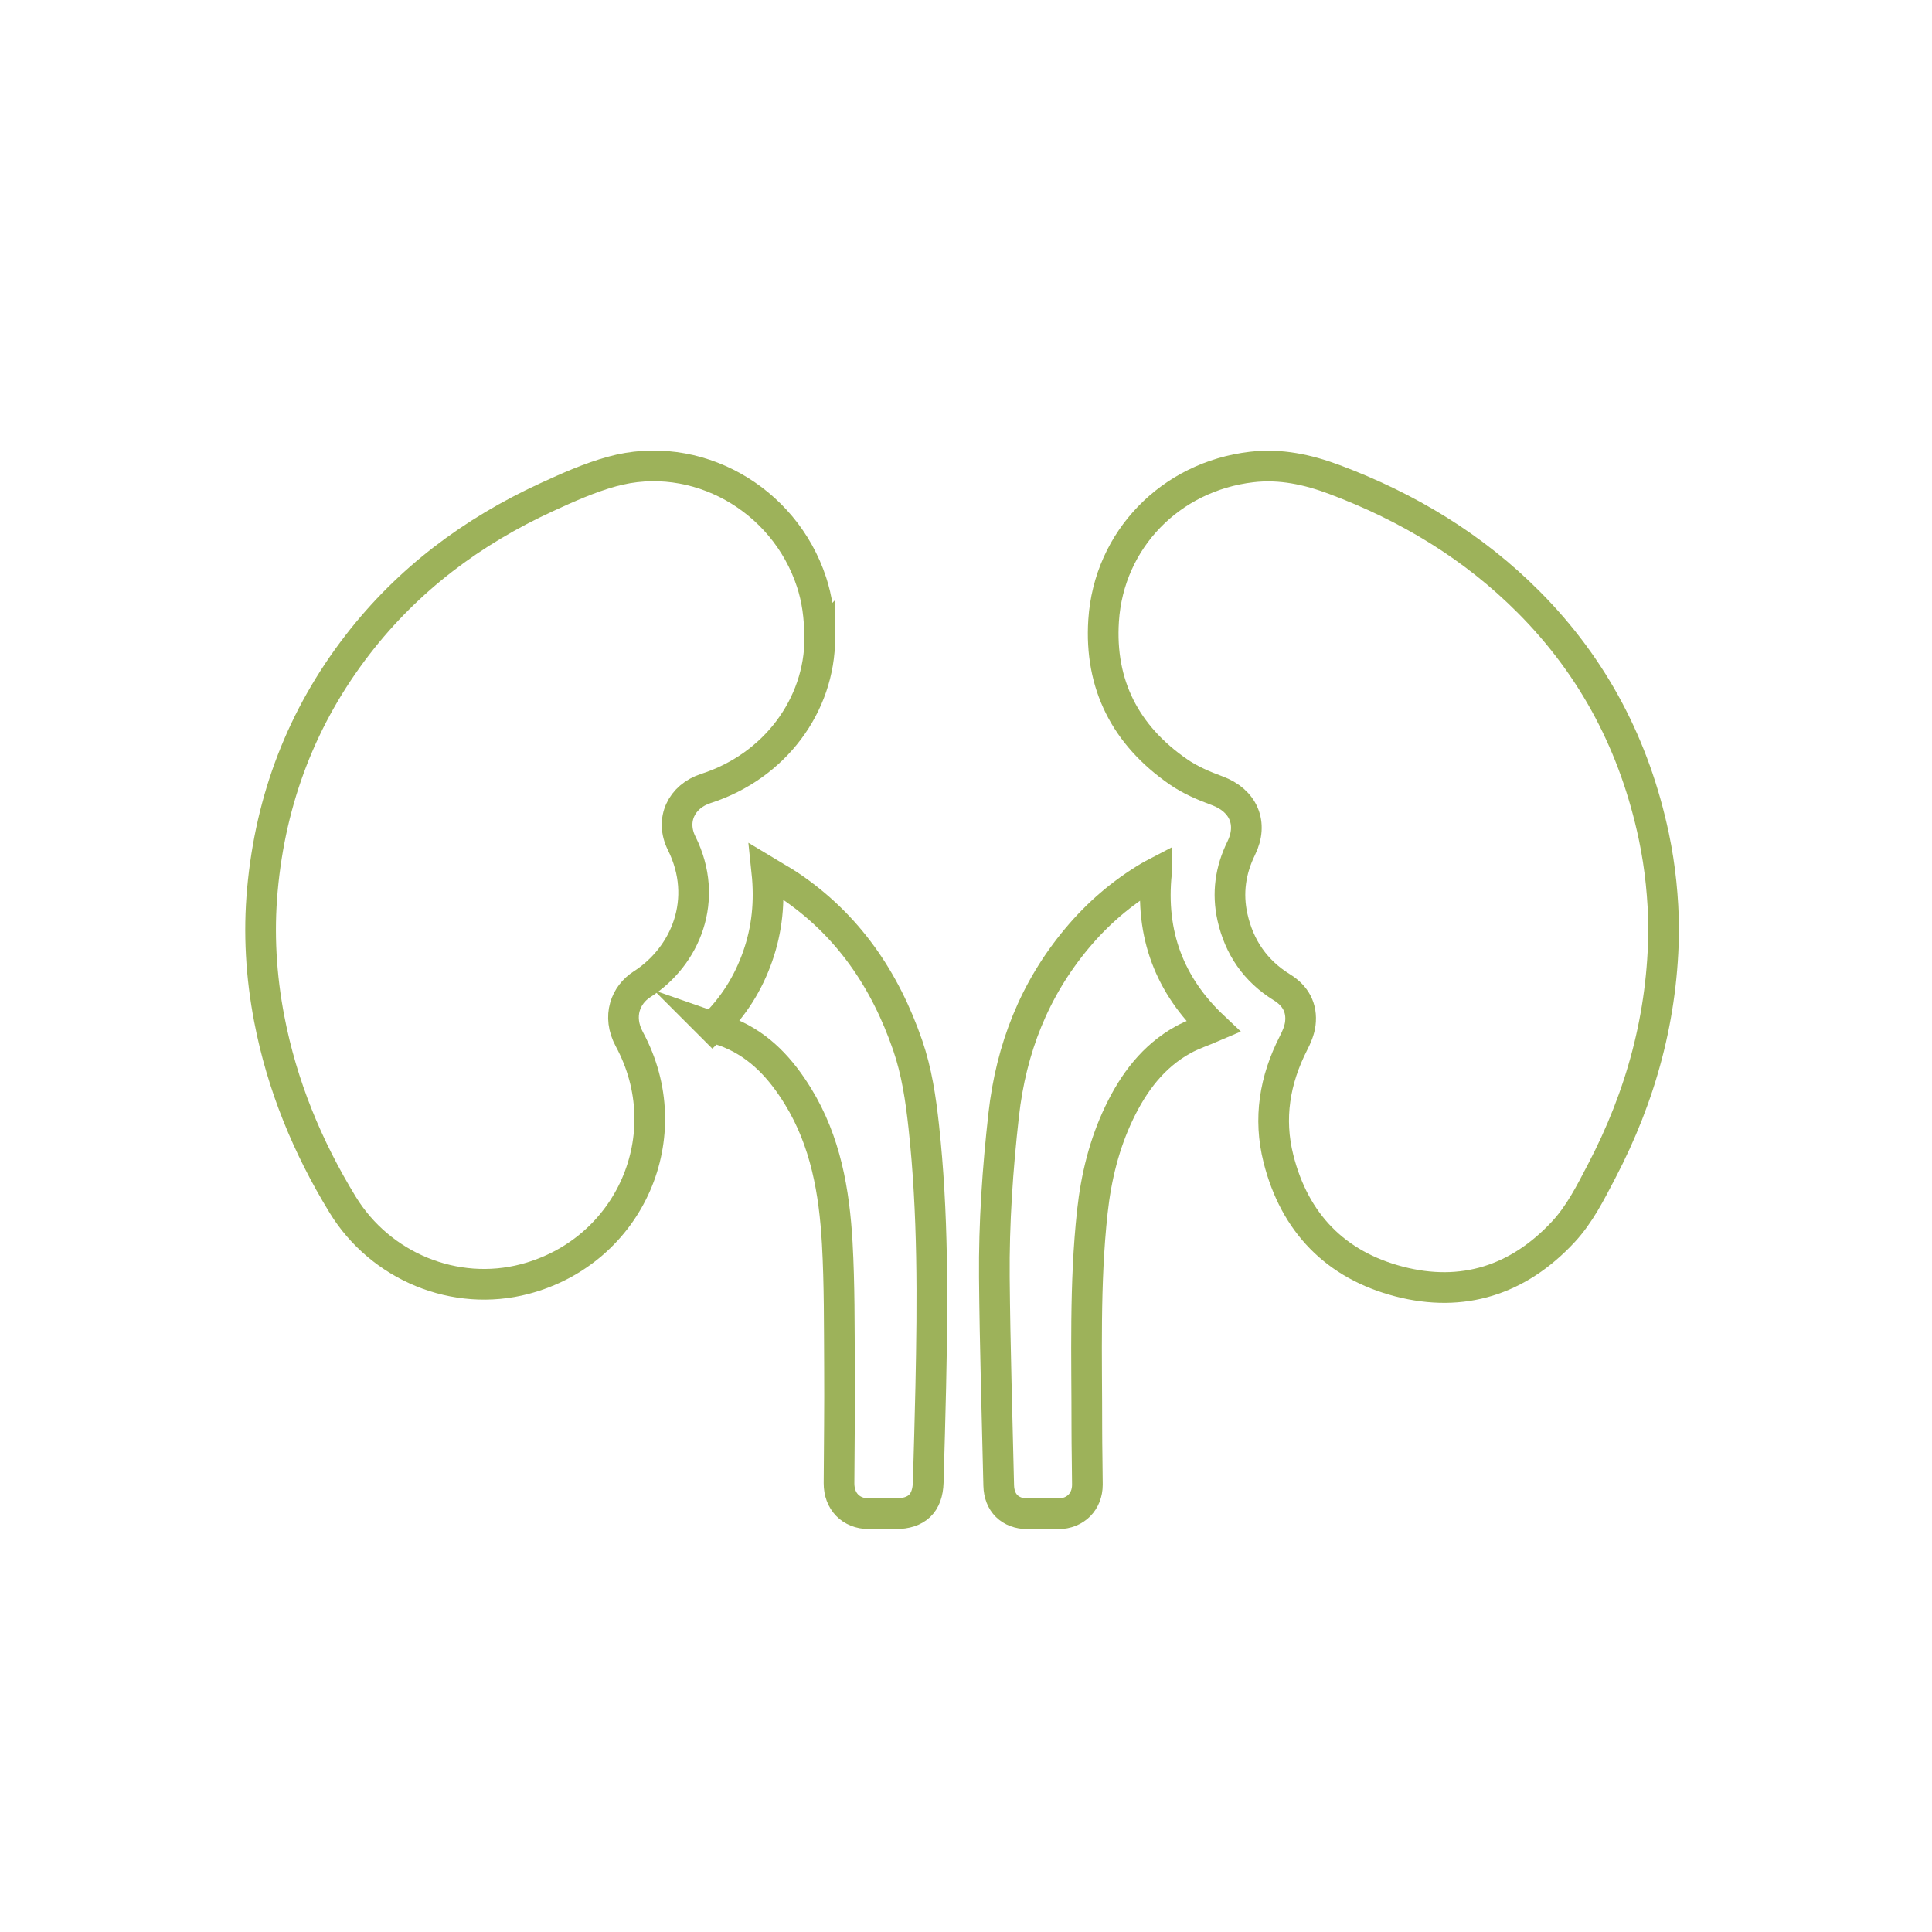
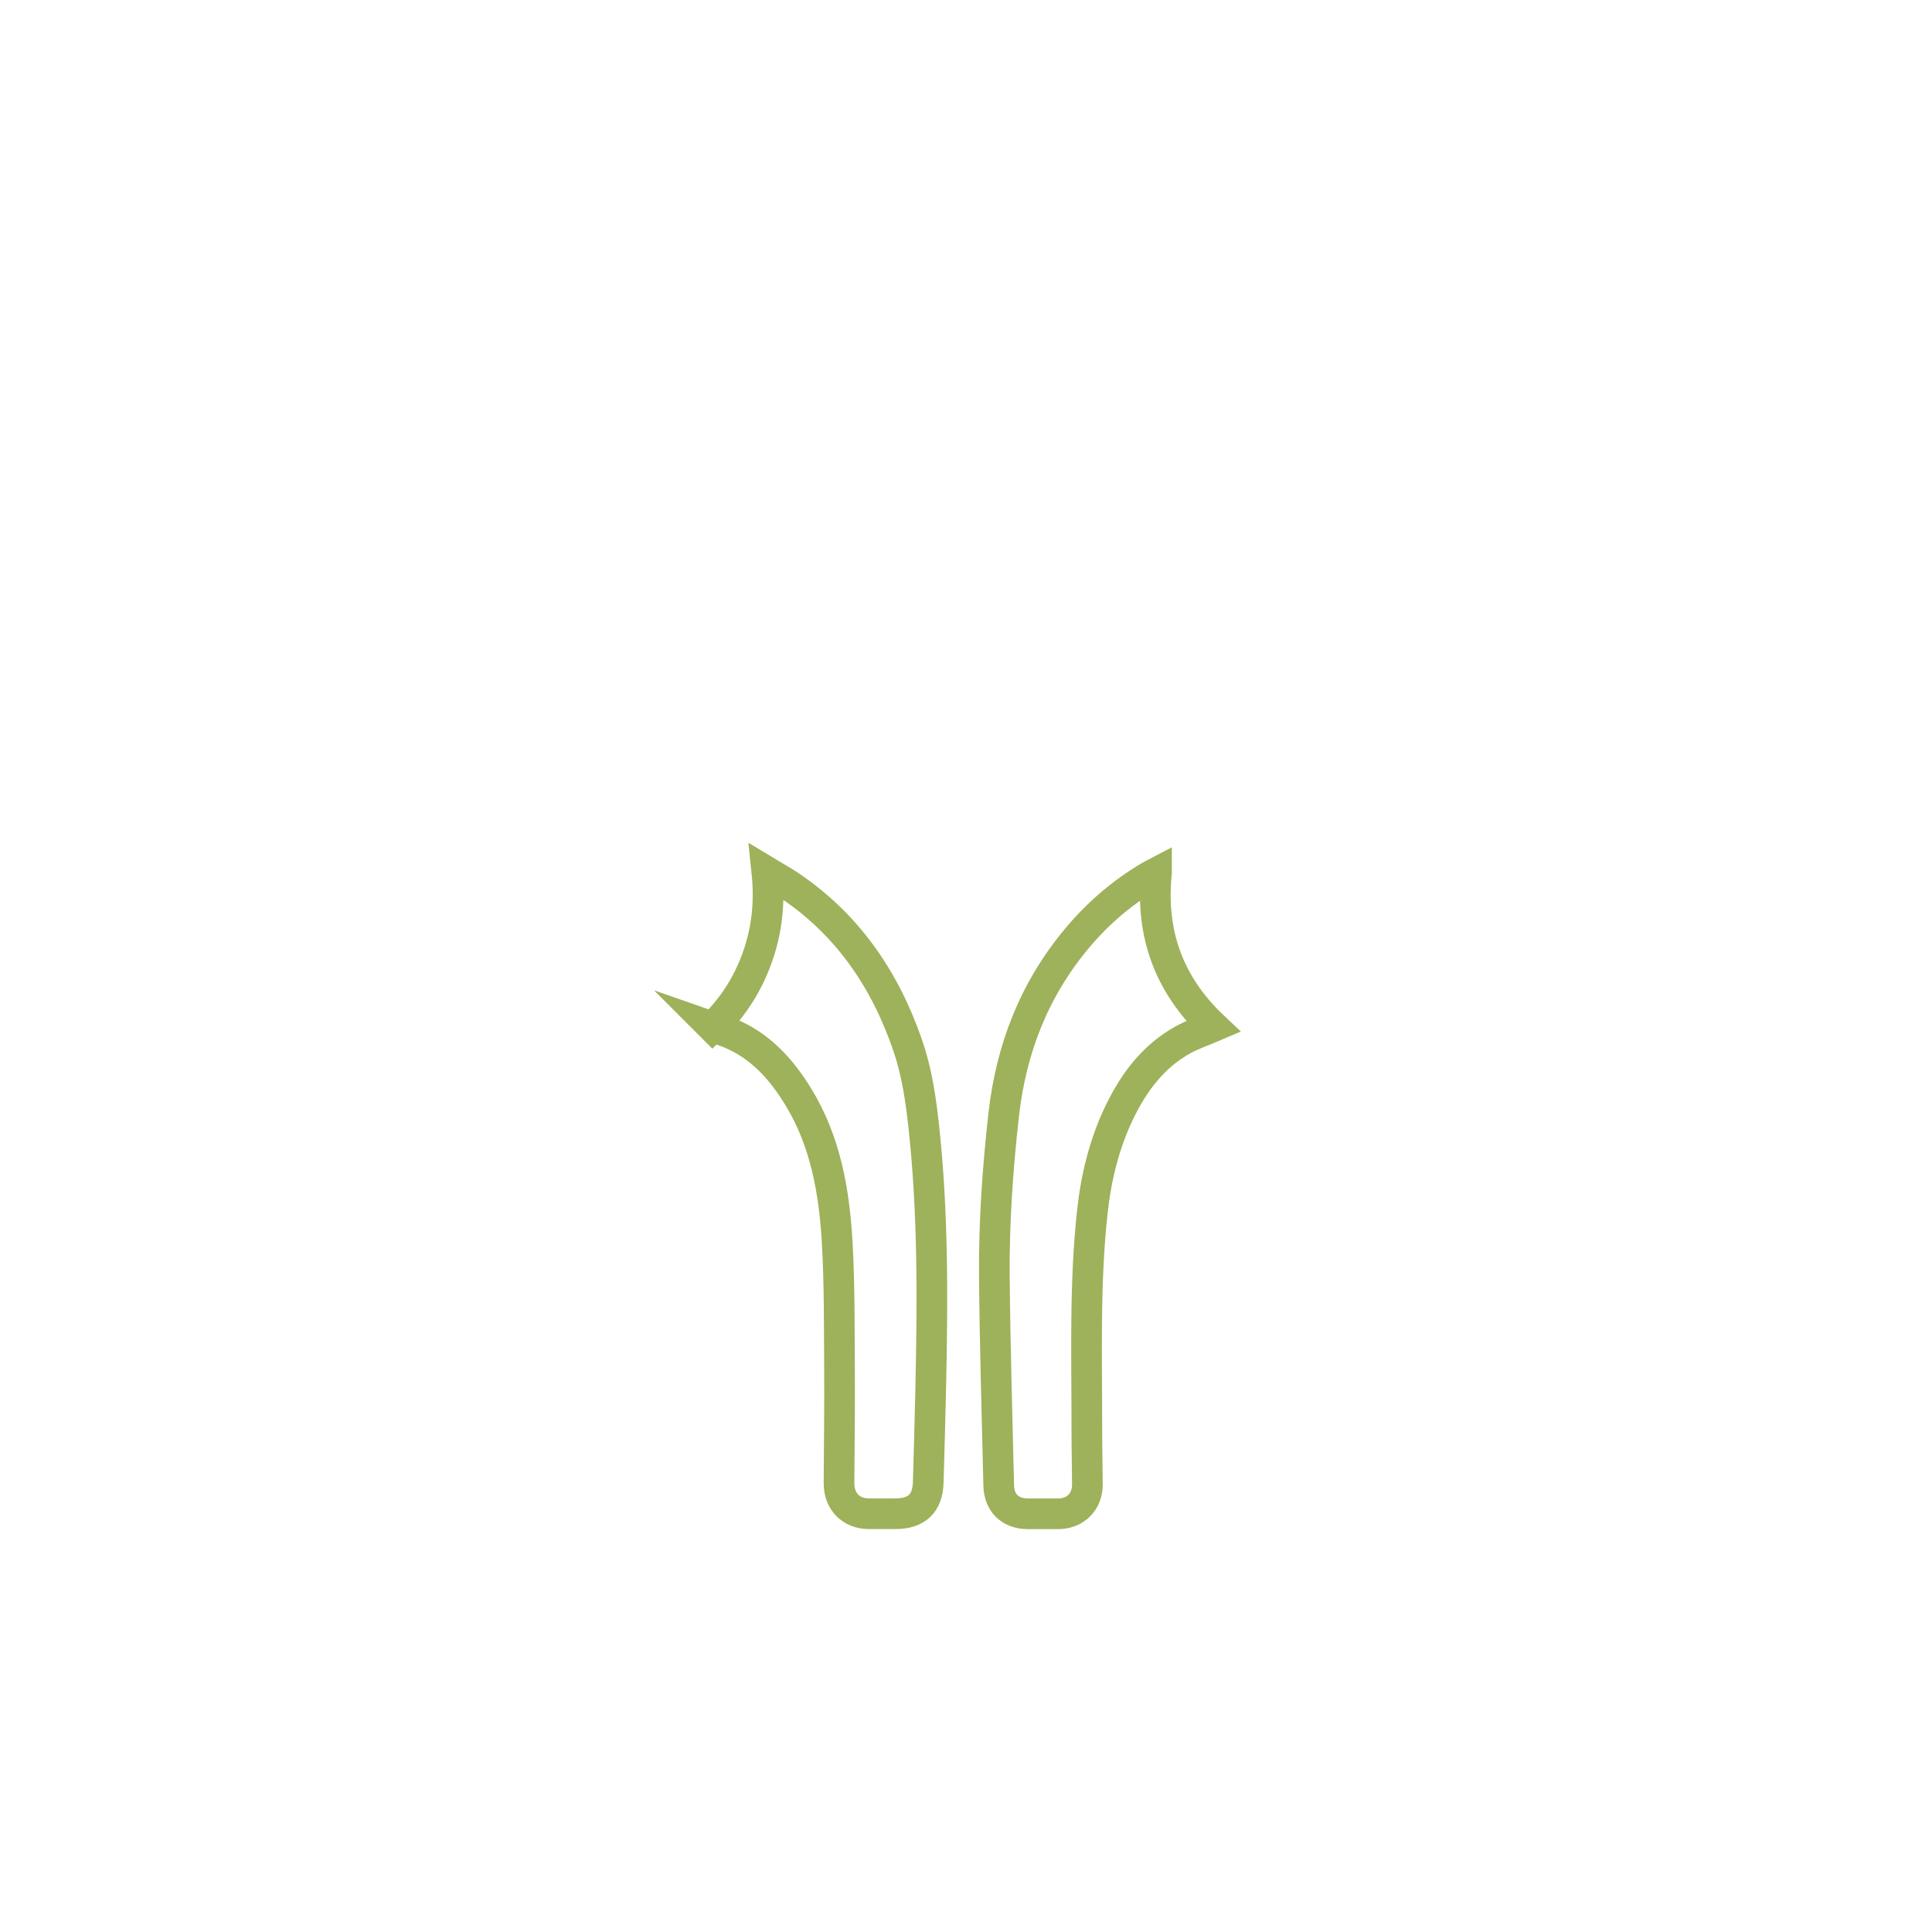
<svg xmlns="http://www.w3.org/2000/svg" id="Layer_1" viewBox="0 0 283.46 283.46">
  <defs>
    <style>.cls-1{fill:none;stroke:#9db25a;stroke-miterlimit:10;stroke-width:4.5px;}</style>
  </defs>
-   <path class="cls-1" d="M244.09,136.2c-.08,12.86-3.32,24.59-9.11,35.66-1.63,3.12-3.21,6.29-5.63,8.89-6.6,7.09-14.77,9.69-24.08,7.27-9.31-2.42-15.33-8.6-17.7-18.02-1.49-5.91-.55-11.56,2.21-16.96.46-.89.88-1.88,1-2.86.28-2.3-.7-4.09-2.68-5.31-3.9-2.4-6.29-5.88-7.28-10.32-.77-3.5-.3-6.86,1.28-10.08,1.81-3.67.31-7.04-3.51-8.45-1.99-.73-4-1.59-5.72-2.79-7.72-5.34-11.56-12.77-10.95-22.18.77-11.89,9.84-21.14,21.71-22.53,4.24-.5,8.24.37,12.17,1.84,10.75,4.03,20.39,9.83,28.52,18.01,9.56,9.61,15.54,21.13,18.33,34.35.96,4.55,1.39,9.15,1.44,13.48Z" />
-   <path class="cls-1" d="M120.28,93.64c-.01,9.82-6.59,18.78-16.7,22.04-3.63,1.17-5.26,4.65-3.57,8.04,4.09,8.22.6,16.58-5.83,20.7-2.36,1.51-3.68,4.65-1.84,8.06,7.59,14.07.11,31.11-15.35,35.18-10.2,2.68-21.15-1.8-26.73-10.93-5.17-8.46-8.89-17.5-10.76-27.25-1.2-6.26-1.58-12.58-1-18.95,1.21-13.33,5.79-25.36,13.98-35.96,7.38-9.55,16.78-16.59,27.69-21.61,3.13-1.44,6.32-2.87,9.63-3.78,12.26-3.38,25.24,3.91,29.27,16.23.8,2.45,1.17,4.97,1.2,8.24Z" />
  <path class="cls-1" d="M104.54,150.7c3.09-2.99,5.25-6.45,6.63-10.4,1.38-3.94,1.8-8,1.34-12.38,1.24.75,2.31,1.33,3.33,2.01,8.55,5.75,14.01,13.79,17.33,23.42,1.33,3.86,1.92,7.86,2.36,11.9,1.39,12.72,1.3,25.48,1.03,38.24-.1,4.66-.24,9.33-.37,13.99-.09,3.08-1.68,4.6-4.77,4.61-1.32,0-2.65,0-3.97,0-2.61-.02-4.36-1.82-4.35-4.48.03-5.66.11-11.32.07-16.98-.04-6.08.01-12.17-.33-18.24-.43-7.54-1.7-14.94-5.76-21.54-2.47-4.02-5.54-7.42-10.03-9.28-.77-.32-1.58-.55-2.52-.88Z" />
  <path class="cls-1" d="M169.68,128.04c-.94,9.06,1.93,16.54,8.34,22.59-1.49.64-3.04,1.15-4.44,1.92-4.38,2.43-7.23,6.25-9.36,10.68-2.21,4.6-3.4,9.5-3.95,14.54-1.16,10.62-.8,21.28-.81,31.93,0,2.71.07,5.42.08,8.13,0,2.49-1.76,4.25-4.26,4.27-1.51.01-3.01.01-4.52,0-2.56-.02-4.17-1.6-4.23-4.15-.23-10.17-.55-20.34-.64-30.52-.07-7.98.48-15.93,1.37-23.87,1.09-9.69,4.48-18.4,10.77-25.91,3.02-3.61,6.54-6.64,10.59-9.05.3-.18.62-.34,1.06-.57Z" />
</svg>